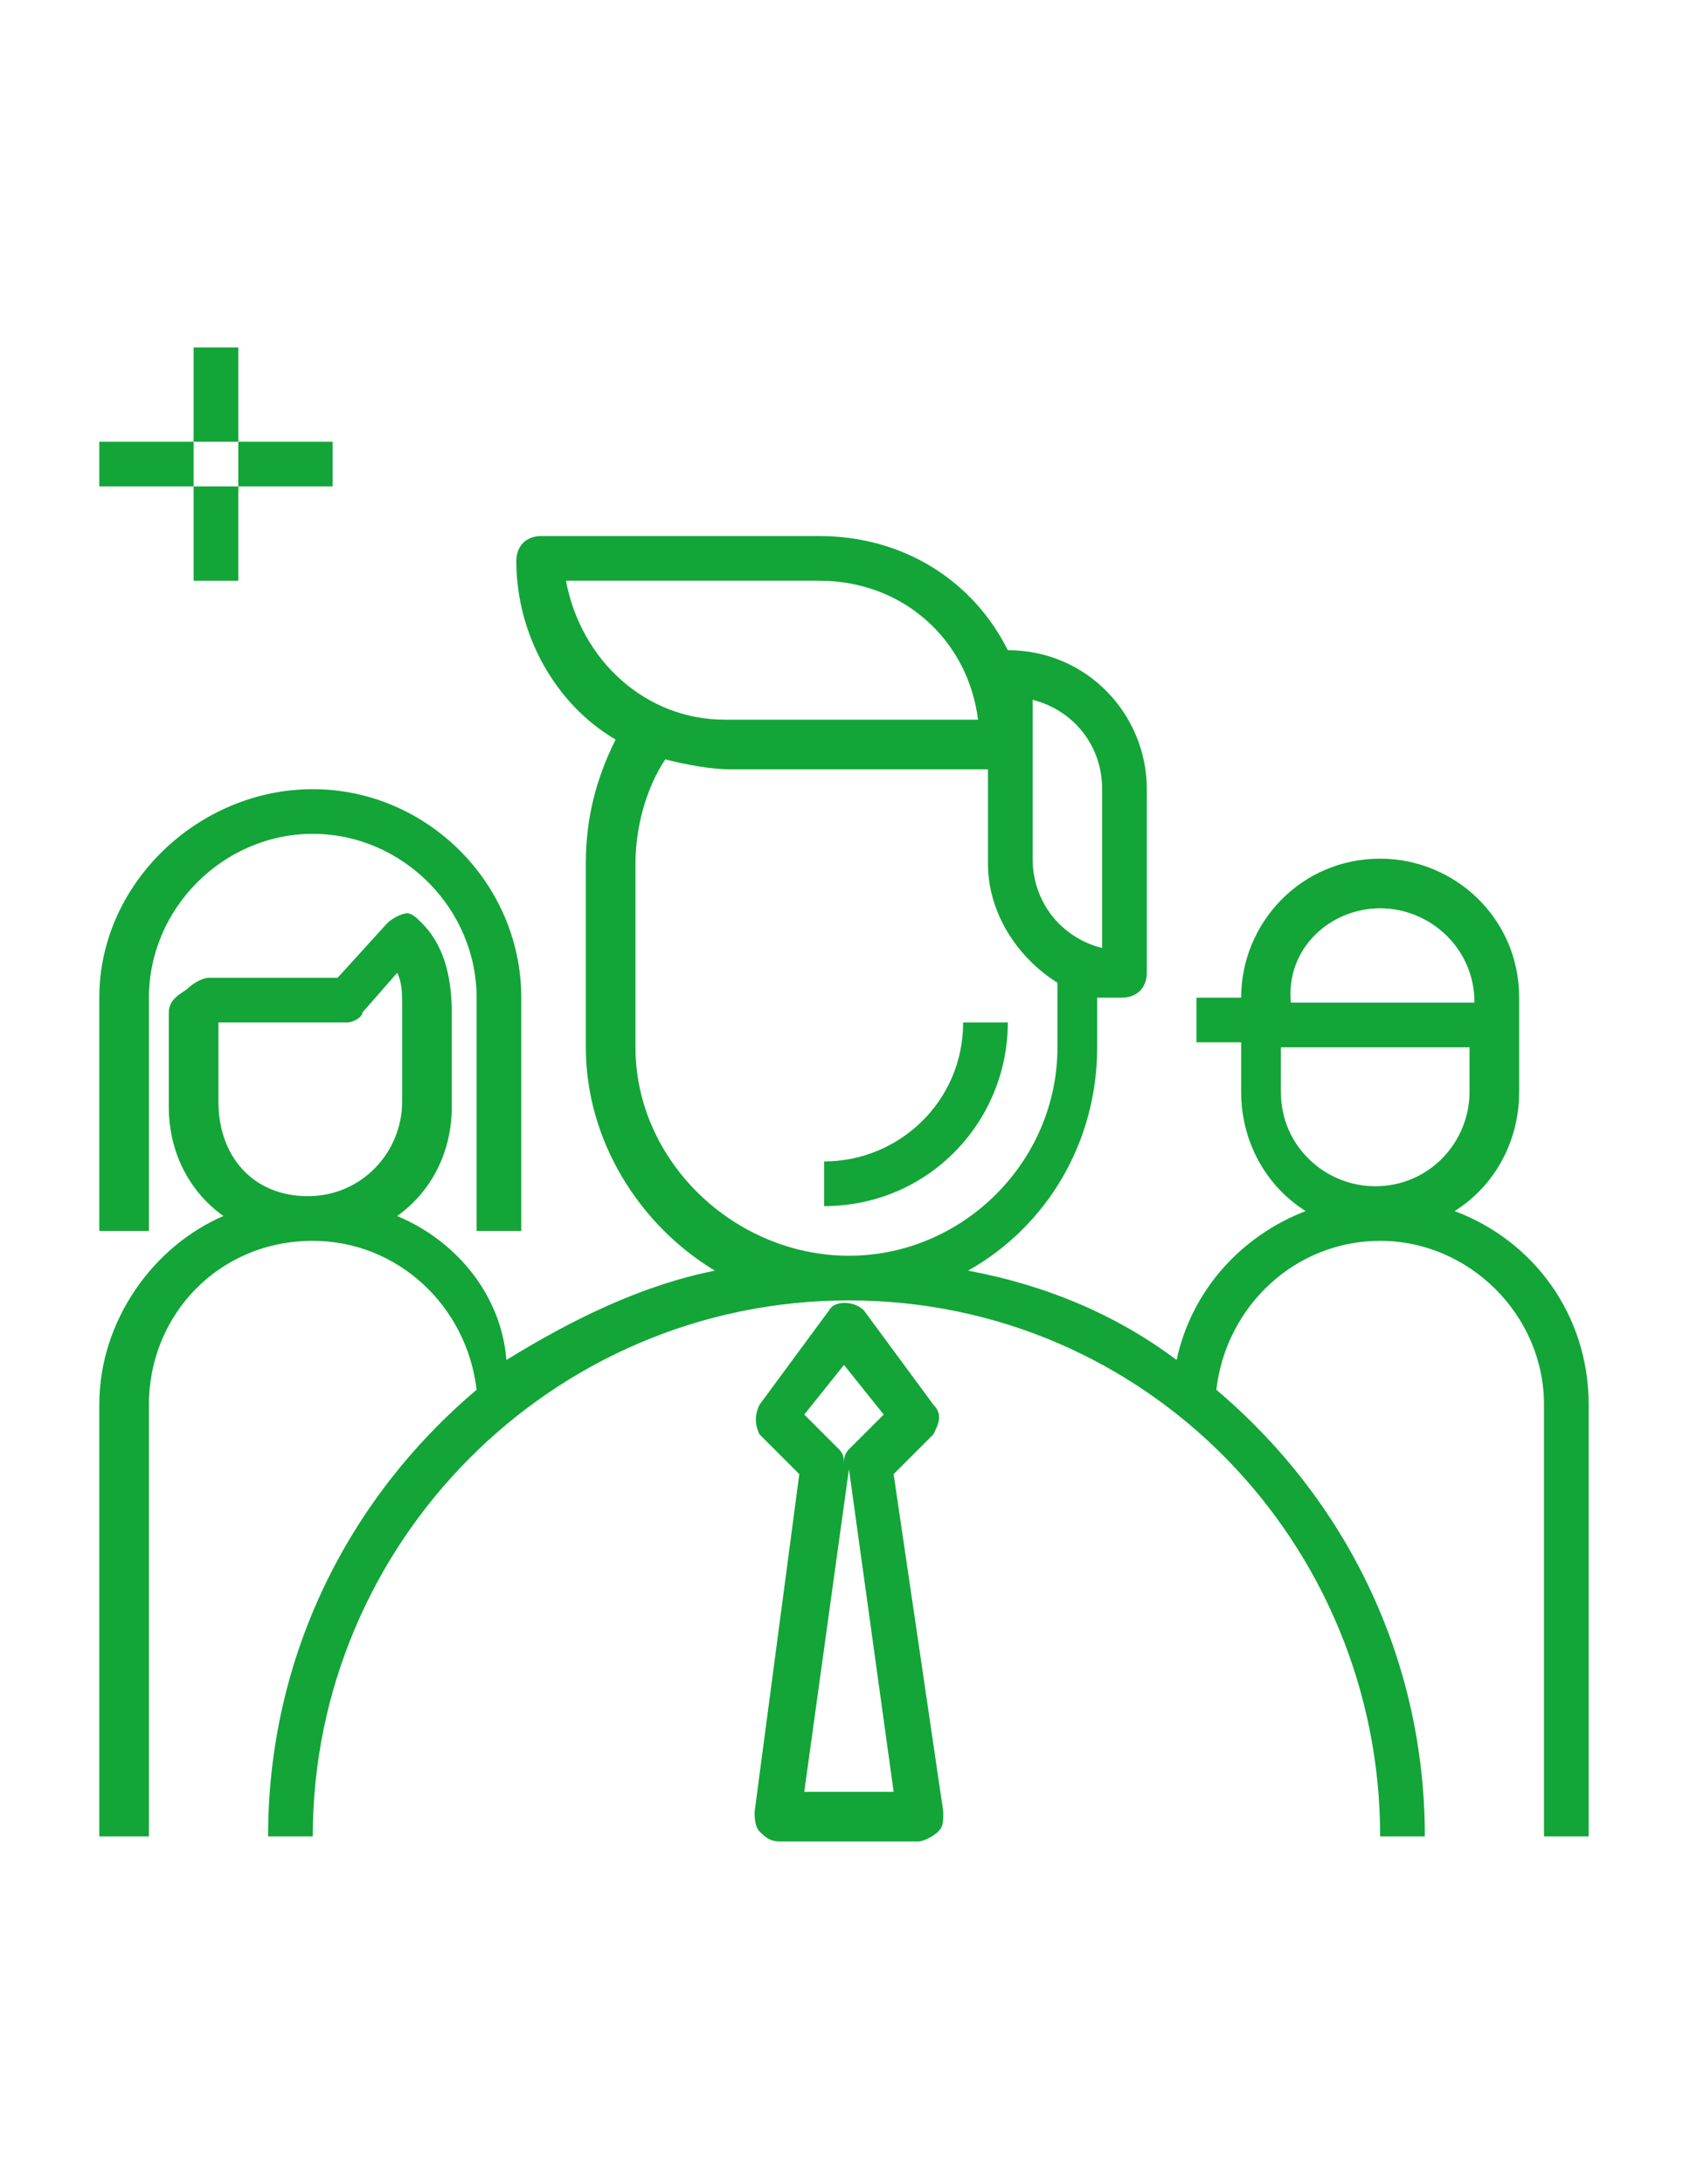
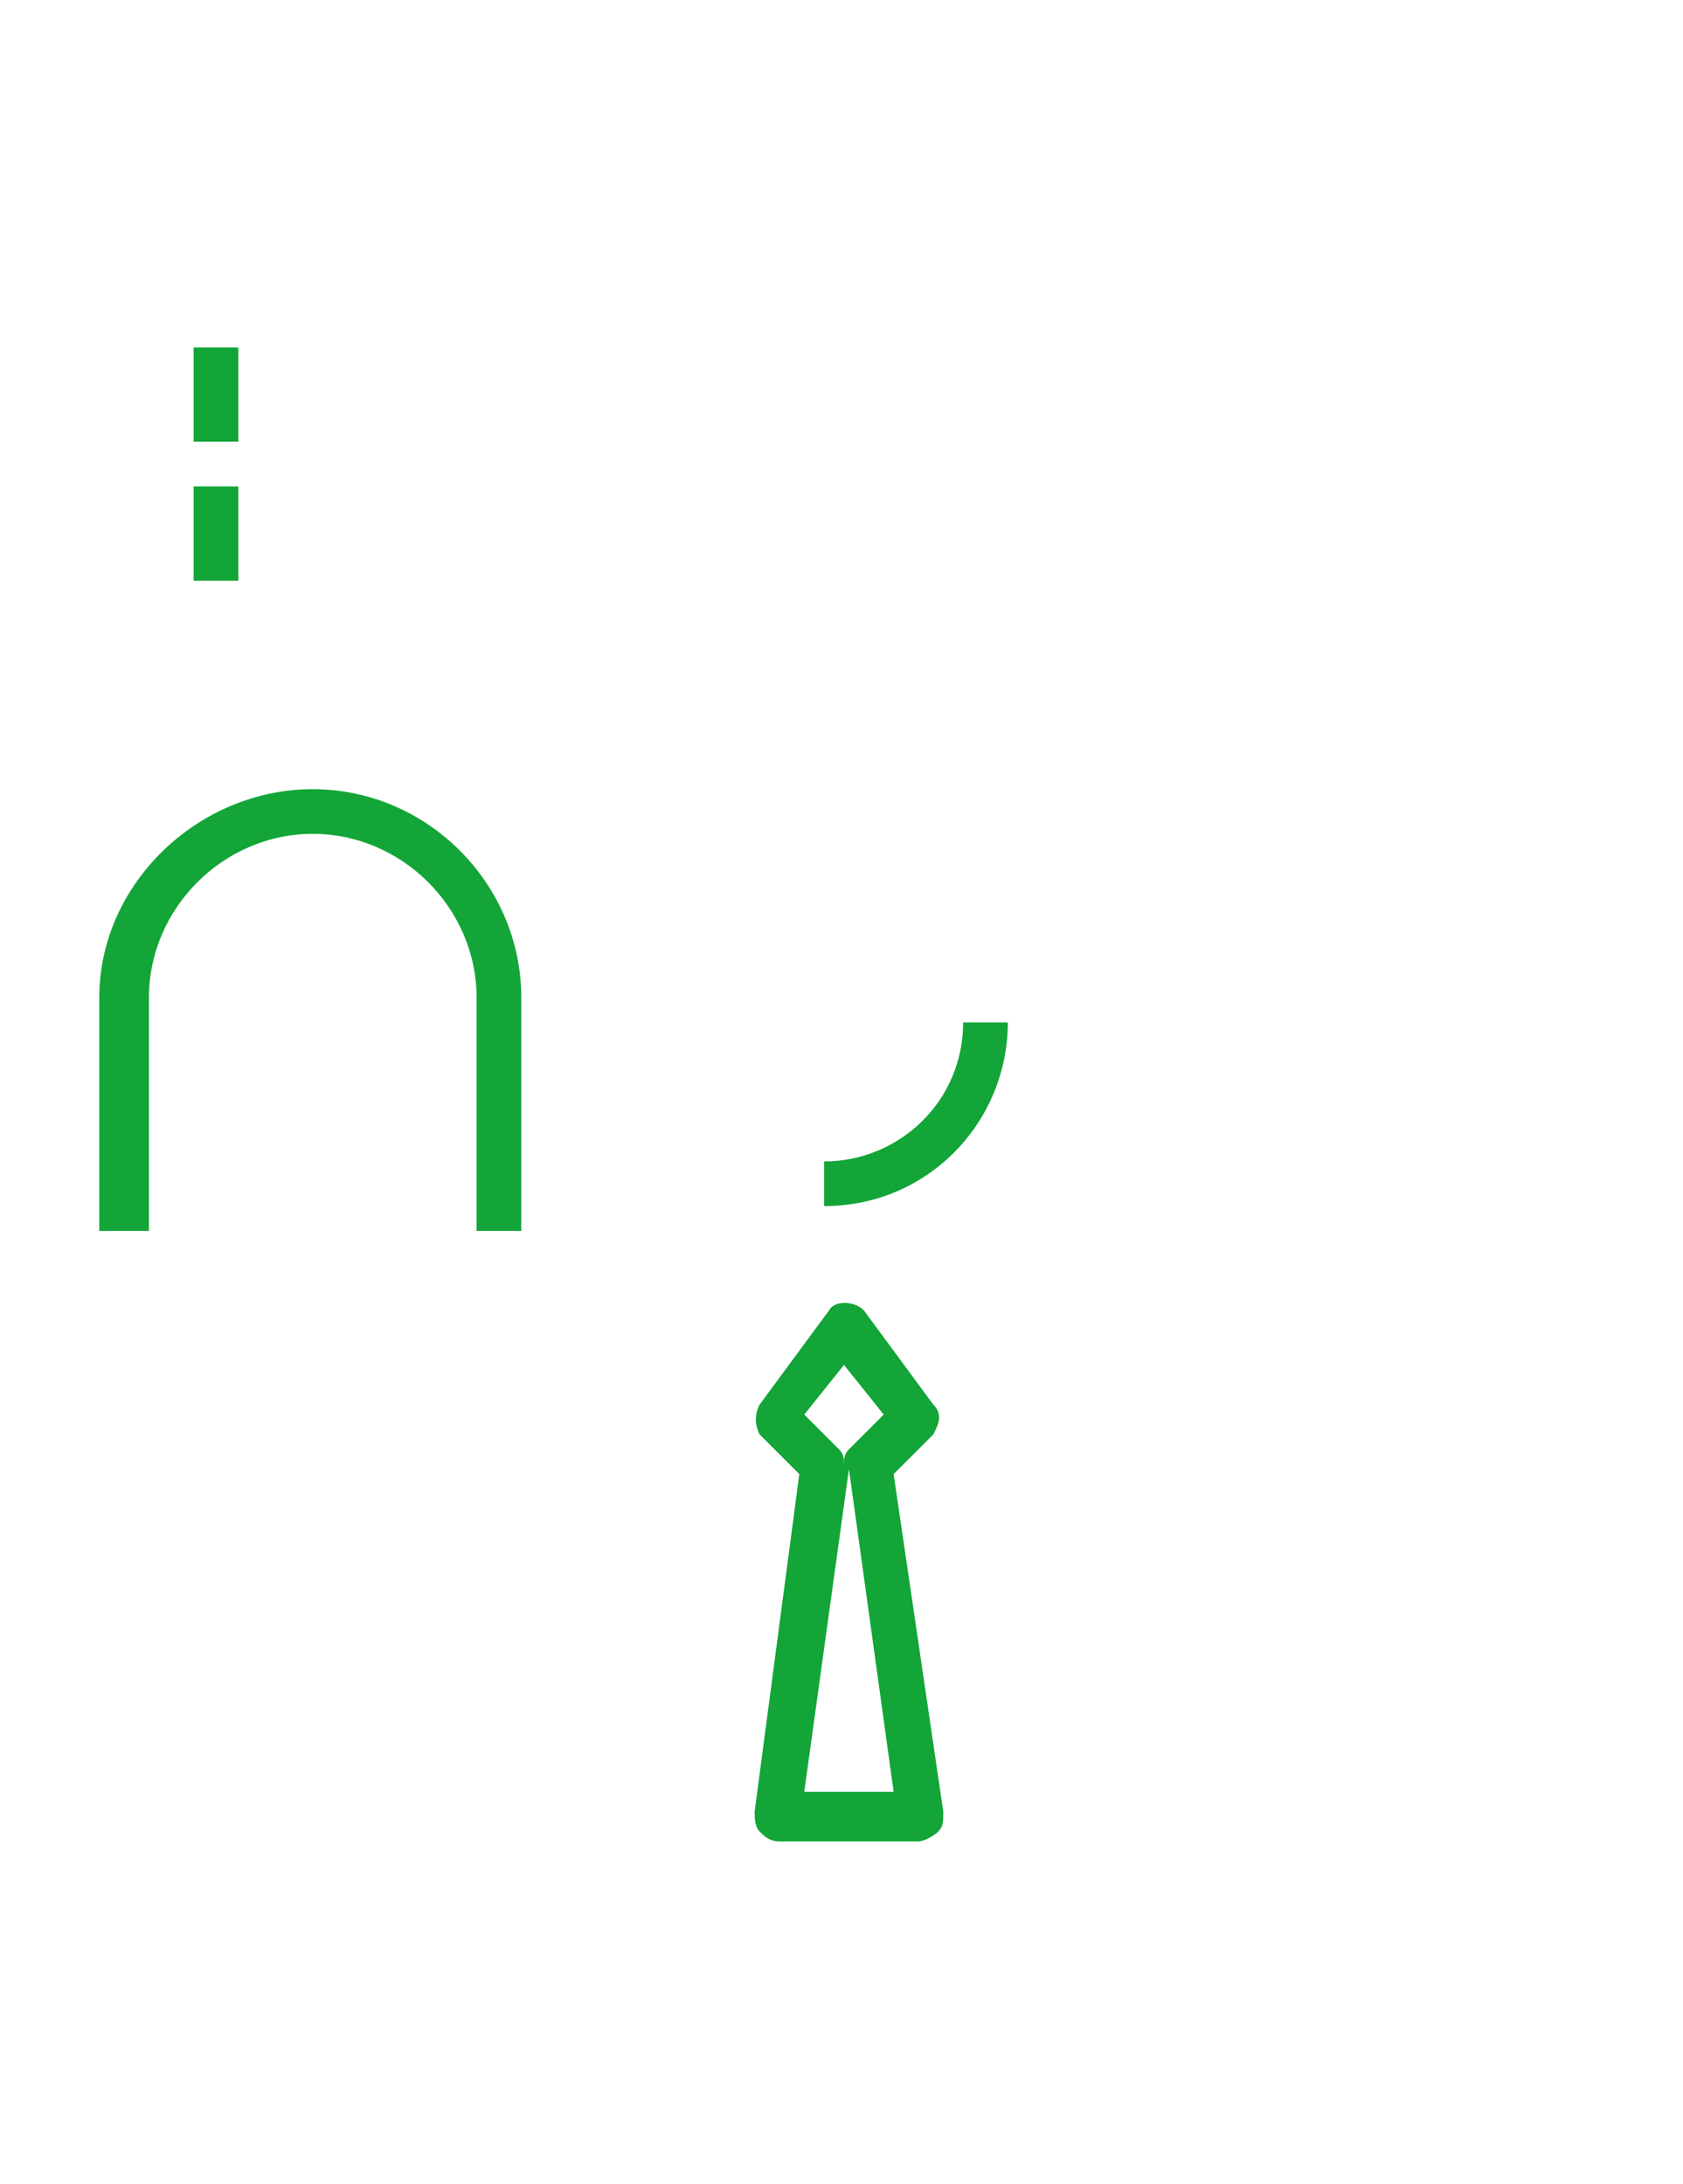
<svg xmlns="http://www.w3.org/2000/svg" id="Слой_1" x="0px" y="0px" viewBox="0 0 33.9 44" style="enable-background:new 0 0 33.9 44;" xml:space="preserve">
  <style type="text/css"> .st0{fill:#13A538;} </style>
  <g>
-     <path class="st0" d="M29.3,24.4c0.8-0.5,1.3-1.4,1.3-2.4v-1.9c0-1.6-1.3-2.8-2.8-2.8c-1.6,0-2.8,1.3-2.8,2.8h-0.9v0.9H25V22 c0,1,0.5,1.9,1.3,2.4c-1.3,0.5-2.3,1.6-2.6,3c-1.2-0.9-2.6-1.5-4.2-1.8c1.6-0.9,2.6-2.6,2.6-4.5v-1c0.2,0,0.3,0,0.5,0 c0.3,0,0.5-0.2,0.5-0.5v-3.7c0-1.5-1.2-2.8-2.8-2.8c-0.7-1.4-2.1-2.3-3.8-2.3h-5.6c-0.3,0-0.5,0.2-0.5,0.5c0,1.5,0.8,2.9,2,3.6 c-0.4,0.8-0.6,1.6-0.6,2.5v3.7c0,1.9,1.1,3.6,2.6,4.5c-1.5,0.3-2.9,1-4.2,1.8C10.1,26.1,9.2,25,8,24.5c0.7-0.5,1.1-1.3,1.1-2.2 v-1.9c0-0.8-0.2-1.4-0.6-1.8c-0.1-0.1-0.2-0.2-0.3-0.2c-0.1,0-0.3,0.1-0.4,0.2l-1,1.1H4.2c-0.1,0-0.3,0.1-0.4,0.2l0,0 c-0.1,0.1-0.4,0.2-0.4,0.5v1.9c0,0.9,0.4,1.7,1.1,2.2C3.1,25.1,2,26.6,2,28.3V37H3v-8.7C3,26.5,4.4,25,6.3,25c1.7,0,3.1,1.3,3.3,3 c-2.6,2.2-4.2,5.4-4.2,9h0.9c0-5.9,4.8-10.8,10.8-10.8S27.8,31.1,27.8,37h0.9c0-3.6-1.6-6.8-4.2-9c0.2-1.7,1.6-3,3.3-3 c1.8,0,3.3,1.5,3.3,3.3V37H32v-8.7C32,26.5,30.9,25,29.3,24.4z M4.4,22.2v-1.6H7c0.1,0,0.3-0.1,0.3-0.2L8,19.6 c0.1,0.2,0.1,0.4,0.1,0.7v1.9c0,1-0.8,1.9-1.9,1.9S4.4,23.3,4.4,22.2z M20.8,14.1c0.8,0.2,1.4,0.9,1.4,1.8v3.2 c-0.8-0.2-1.4-0.9-1.4-1.8V14.1z M11.4,11.7h5.1c1.7,0,3,1.2,3.2,2.8h-5.1C13,14.5,11.7,13.3,11.4,11.7z M12.8,21.1v-3.7 c0-0.7,0.2-1.5,0.6-2.1c0.4,0.1,0.9,0.2,1.3,0.2h5.2v1.9c0,1,0.6,1.9,1.4,2.4v1.3c0,2.3-1.9,4.2-4.2,4.2S12.8,23.4,12.8,21.1z M27.8,18.3c1,0,1.9,0.8,1.9,1.9h-3.7C25.9,19.1,26.8,18.3,27.8,18.3z M25.9,21.1h3.7V22c0,1-0.8,1.9-1.9,1.9c-1,0-1.9-0.8-1.9-1.9 V21.1z" />
    <path class="st0" d="M18.8,28.3l-1.4-1.9c-0.2-0.2-0.6-0.2-0.7,0l-1.4,1.9c-0.1,0.2-0.1,0.4,0,0.6l0.8,0.8l-0.9,6.8 c0,0.1,0,0.3,0.1,0.4c0.1,0.1,0.2,0.2,0.4,0.2h2.8c0.1,0,0.3-0.1,0.4-0.2c0.1-0.1,0.1-0.2,0.1-0.4L18,29.7l0.8-0.8 C18.9,28.7,19,28.5,18.8,28.3z M17,27.5l0.8,1l-0.7,0.7c-0.1,0.1-0.1,0.2-0.1,0.3c0-0.1,0-0.2-0.1-0.3l-0.7-0.7L17,27.5z M16.2,36.1l0.9-6.5c0,0,0,0,0-0.1c0,0,0,0,0,0.1l0.9,6.5H16.2z" />
    <path class="st0" d="M3,20.1c0-1.8,1.5-3.3,3.3-3.3s3.3,1.5,3.3,3.3v4.7h0.9v-4.7c0-2.3-1.9-4.2-4.2-4.2S2,17.8,2,20.1v4.7H3V20.1z " />
    <rect x="3.9" y="7" class="st0" width="0.9" height="1.9" />
    <rect x="3.9" y="9.8" class="st0" width="0.9" height="1.9" />
-     <rect x="4.8" y="8.9" class="st0" width="1.9" height="0.9" />
-     <rect x="2" y="8.9" class="st0" width="1.9" height="0.9" />
    <path class="st0" d="M19.4,20.6c0,1.6-1.3,2.8-2.8,2.8v0.9c2.1,0,3.7-1.7,3.7-3.7H19.4z" />
  </g>
</svg>